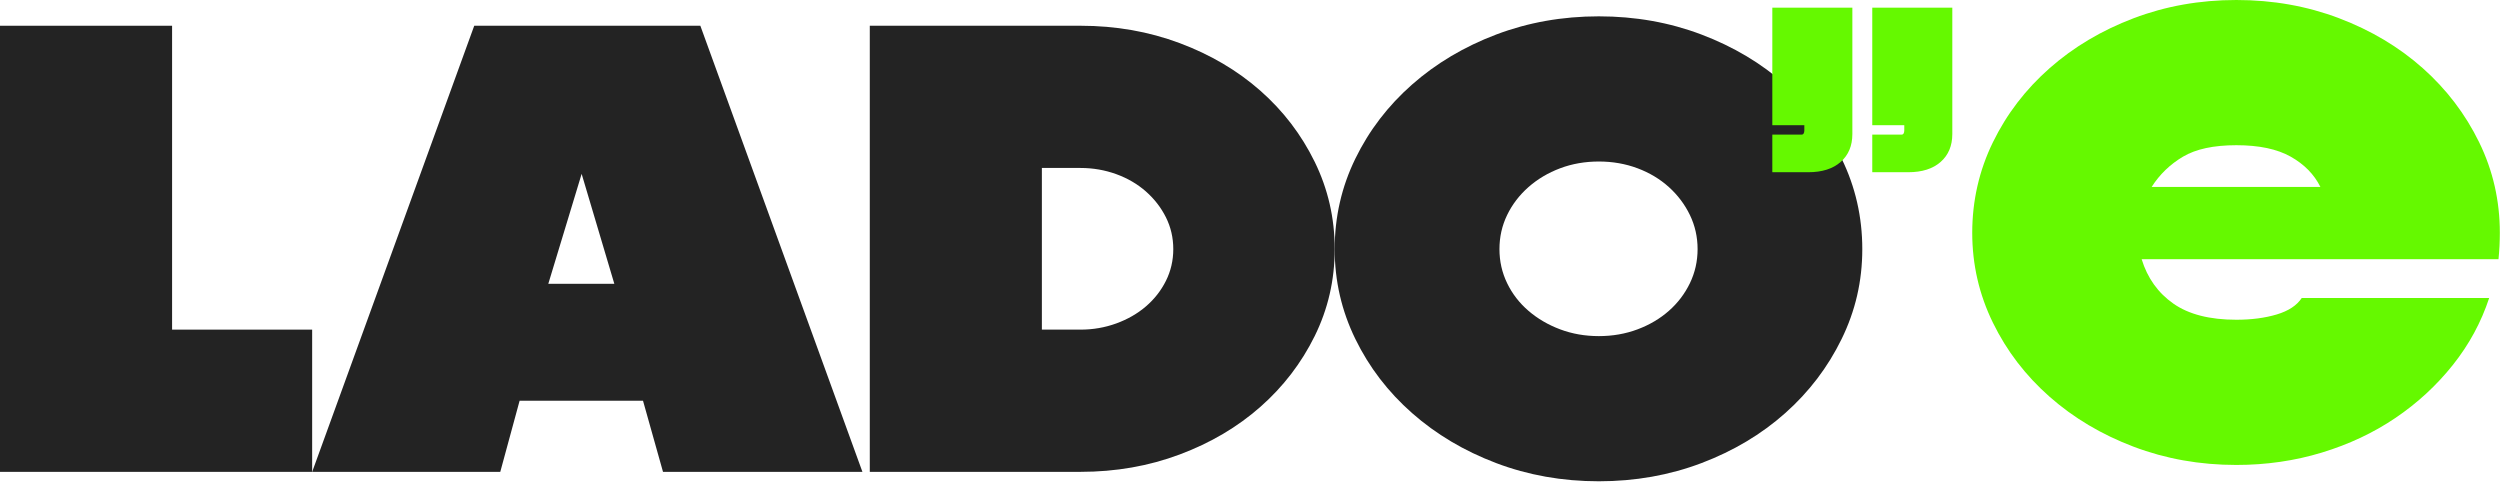
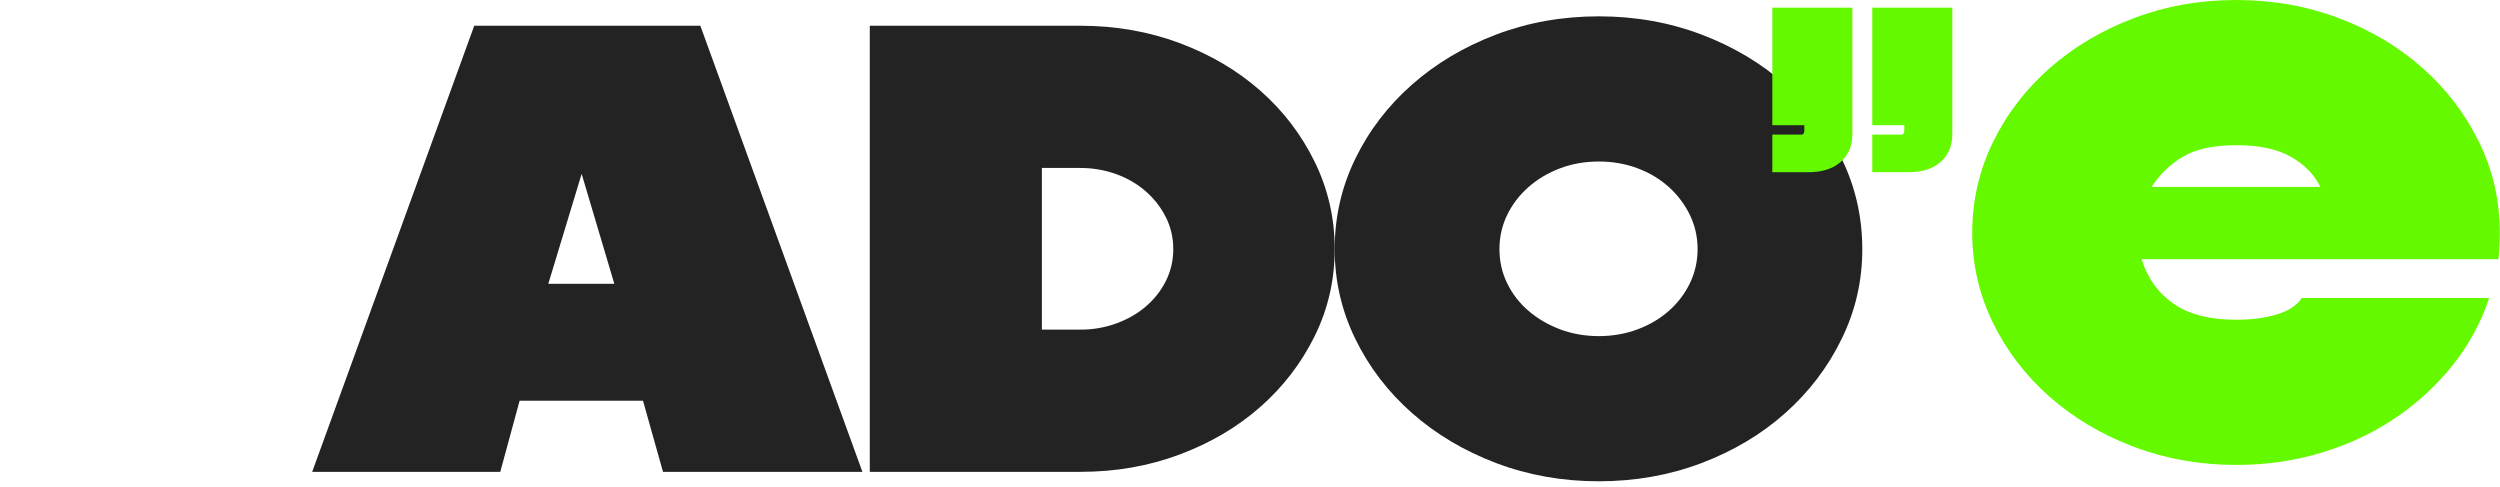
<svg xmlns="http://www.w3.org/2000/svg" width="339" height="66" viewBox="0 0 339 66" fill="none">
-   <path d="M0 3.491H23.335V44.697H42.328V63.984H0V3.491Z" fill="#232323" />
  <path d="M116.947 63.984H89.904L87.192 54.339H70.459L67.837 63.984H42.331L64.306 3.491H94.967L116.945 63.984H116.947ZM74.347 38.481H83.302L78.871 23.577L74.35 38.481H74.347Z" fill="#232323" />
  <path d="M117.943 3.491H146.526C151.288 3.491 155.767 4.277 159.958 5.843C164.149 7.412 167.796 9.563 170.902 12.298C174.007 15.036 176.463 18.248 178.272 21.941C180.081 25.636 180.985 29.579 180.985 33.776C180.985 37.973 180.081 41.904 178.272 45.572C176.463 49.239 174.005 52.44 170.902 55.175C167.796 57.912 164.149 60.063 159.958 61.63C155.767 63.199 151.288 63.982 146.526 63.982H117.943V3.491ZM146.526 44.697C148.214 44.697 149.827 44.418 151.364 43.859C152.901 43.299 154.243 42.531 155.389 41.546C156.532 40.564 157.438 39.408 158.101 38.08C158.764 36.752 159.097 35.318 159.097 33.776C159.097 32.235 158.764 30.8 158.101 29.472C157.438 28.144 156.532 26.976 155.389 25.966C154.243 24.957 152.901 24.173 151.364 23.614C149.827 23.057 148.214 22.776 146.526 22.776H141.278V44.694H146.526V44.697Z" fill="#232323" />
  <path d="M180.984 33.779C180.984 29.422 181.919 25.33 183.789 21.506C185.656 17.679 188.22 14.332 191.477 11.463C194.733 8.593 198.531 6.336 202.872 4.687C207.214 3.041 211.857 2.215 216.8 2.215C221.744 2.215 226.387 3.041 230.729 4.687C235.07 6.336 238.855 8.593 242.079 11.463C245.304 14.332 247.852 17.679 249.722 21.506C251.592 25.332 252.527 29.422 252.527 33.779C252.527 38.135 251.592 42.148 249.722 45.972C247.852 49.799 245.304 53.146 242.079 56.015C238.852 58.885 235.07 61.142 230.729 62.791C226.387 64.437 221.744 65.262 216.8 65.262C211.857 65.262 207.214 64.437 202.872 62.791C198.531 61.145 194.733 58.885 191.477 56.015C188.22 53.146 185.656 49.799 183.789 45.972C181.919 42.146 180.984 38.083 180.984 33.779ZM203.326 33.779C203.326 35.427 203.672 36.966 204.367 38.401C205.059 39.836 206.026 41.084 207.261 42.148C208.497 43.212 209.929 44.048 211.558 44.66C213.188 45.271 214.936 45.577 216.803 45.577C218.67 45.577 220.421 45.271 222.051 44.66C223.677 44.05 225.096 43.212 226.302 42.148C227.507 41.087 228.457 39.836 229.152 38.401C229.844 36.966 230.193 35.427 230.193 33.779C230.193 32.13 229.844 30.591 229.152 29.156C228.457 27.722 227.509 26.461 226.302 25.369C225.096 24.28 223.68 23.43 222.051 22.818C220.421 22.209 218.673 21.901 216.803 21.901C214.933 21.901 213.185 22.207 211.558 22.818C209.931 23.43 208.497 24.28 207.261 25.369C206.026 26.459 205.059 27.722 204.367 29.156C203.672 30.591 203.326 32.133 203.326 33.779Z" fill="#232323" />
  <path d="M249.596 21.958C248.542 22.888 247.079 23.353 245.209 23.353H240.326V18.253H244.306C244.428 18.253 244.517 18.201 244.578 18.094C244.639 17.987 244.668 17.855 244.668 17.696V16.98H240.326V1.037H251.18V18.174C251.18 19.767 250.652 21.028 249.598 21.958H249.596Z" fill="#65F900" />
  <path d="M263.149 21.958C262.095 22.888 260.632 23.353 258.762 23.353H253.879V18.253H257.859C257.98 18.253 258.07 18.201 258.131 18.094C258.192 17.987 258.221 17.855 258.221 17.696V16.98H253.879V1.037H264.733V18.174C264.733 19.767 264.205 21.028 263.151 21.958H263.149Z" fill="#65F900" />
  <path d="M337.53 40.413C336.444 43.707 334.802 46.736 332.599 49.498C330.397 52.261 327.806 54.653 324.822 56.672C321.837 58.691 318.505 60.257 314.828 61.374C311.15 62.49 307.291 63.047 303.251 63.047C298.307 63.047 293.664 62.221 289.322 60.575C284.981 58.929 281.183 56.669 277.927 53.8C274.671 50.93 272.106 47.584 270.239 43.757C268.369 39.93 267.435 35.867 267.435 31.563C267.435 27.259 268.369 23.114 270.239 19.29C272.106 15.463 274.671 12.117 277.927 9.247C281.183 6.378 284.981 4.12 289.322 2.472C293.664 0.826 298.307 0 303.251 0C308.194 0 312.837 0.823 317.179 2.472C321.52 4.12 325.305 6.378 328.529 9.247C331.754 12.117 334.302 15.463 336.172 19.29C338.042 23.114 338.977 27.207 338.977 31.563C338.977 32.148 338.961 32.747 338.932 33.356C338.9 33.968 338.855 34.564 338.797 35.149H290.408C291.19 37.7 292.624 39.706 294.705 41.166C296.786 42.628 299.635 43.357 303.251 43.357C305.3 43.357 307.125 43.118 308.723 42.641C310.32 42.163 311.451 41.42 312.114 40.408H337.53V40.413ZM314.646 25.35C313.801 23.649 312.459 22.281 310.621 21.244C308.781 20.207 306.325 19.69 303.251 19.69C300.177 19.69 297.763 20.207 296.015 21.244C294.266 22.281 292.848 23.649 291.763 25.35H314.646Z" fill="#65F900" />
</svg>